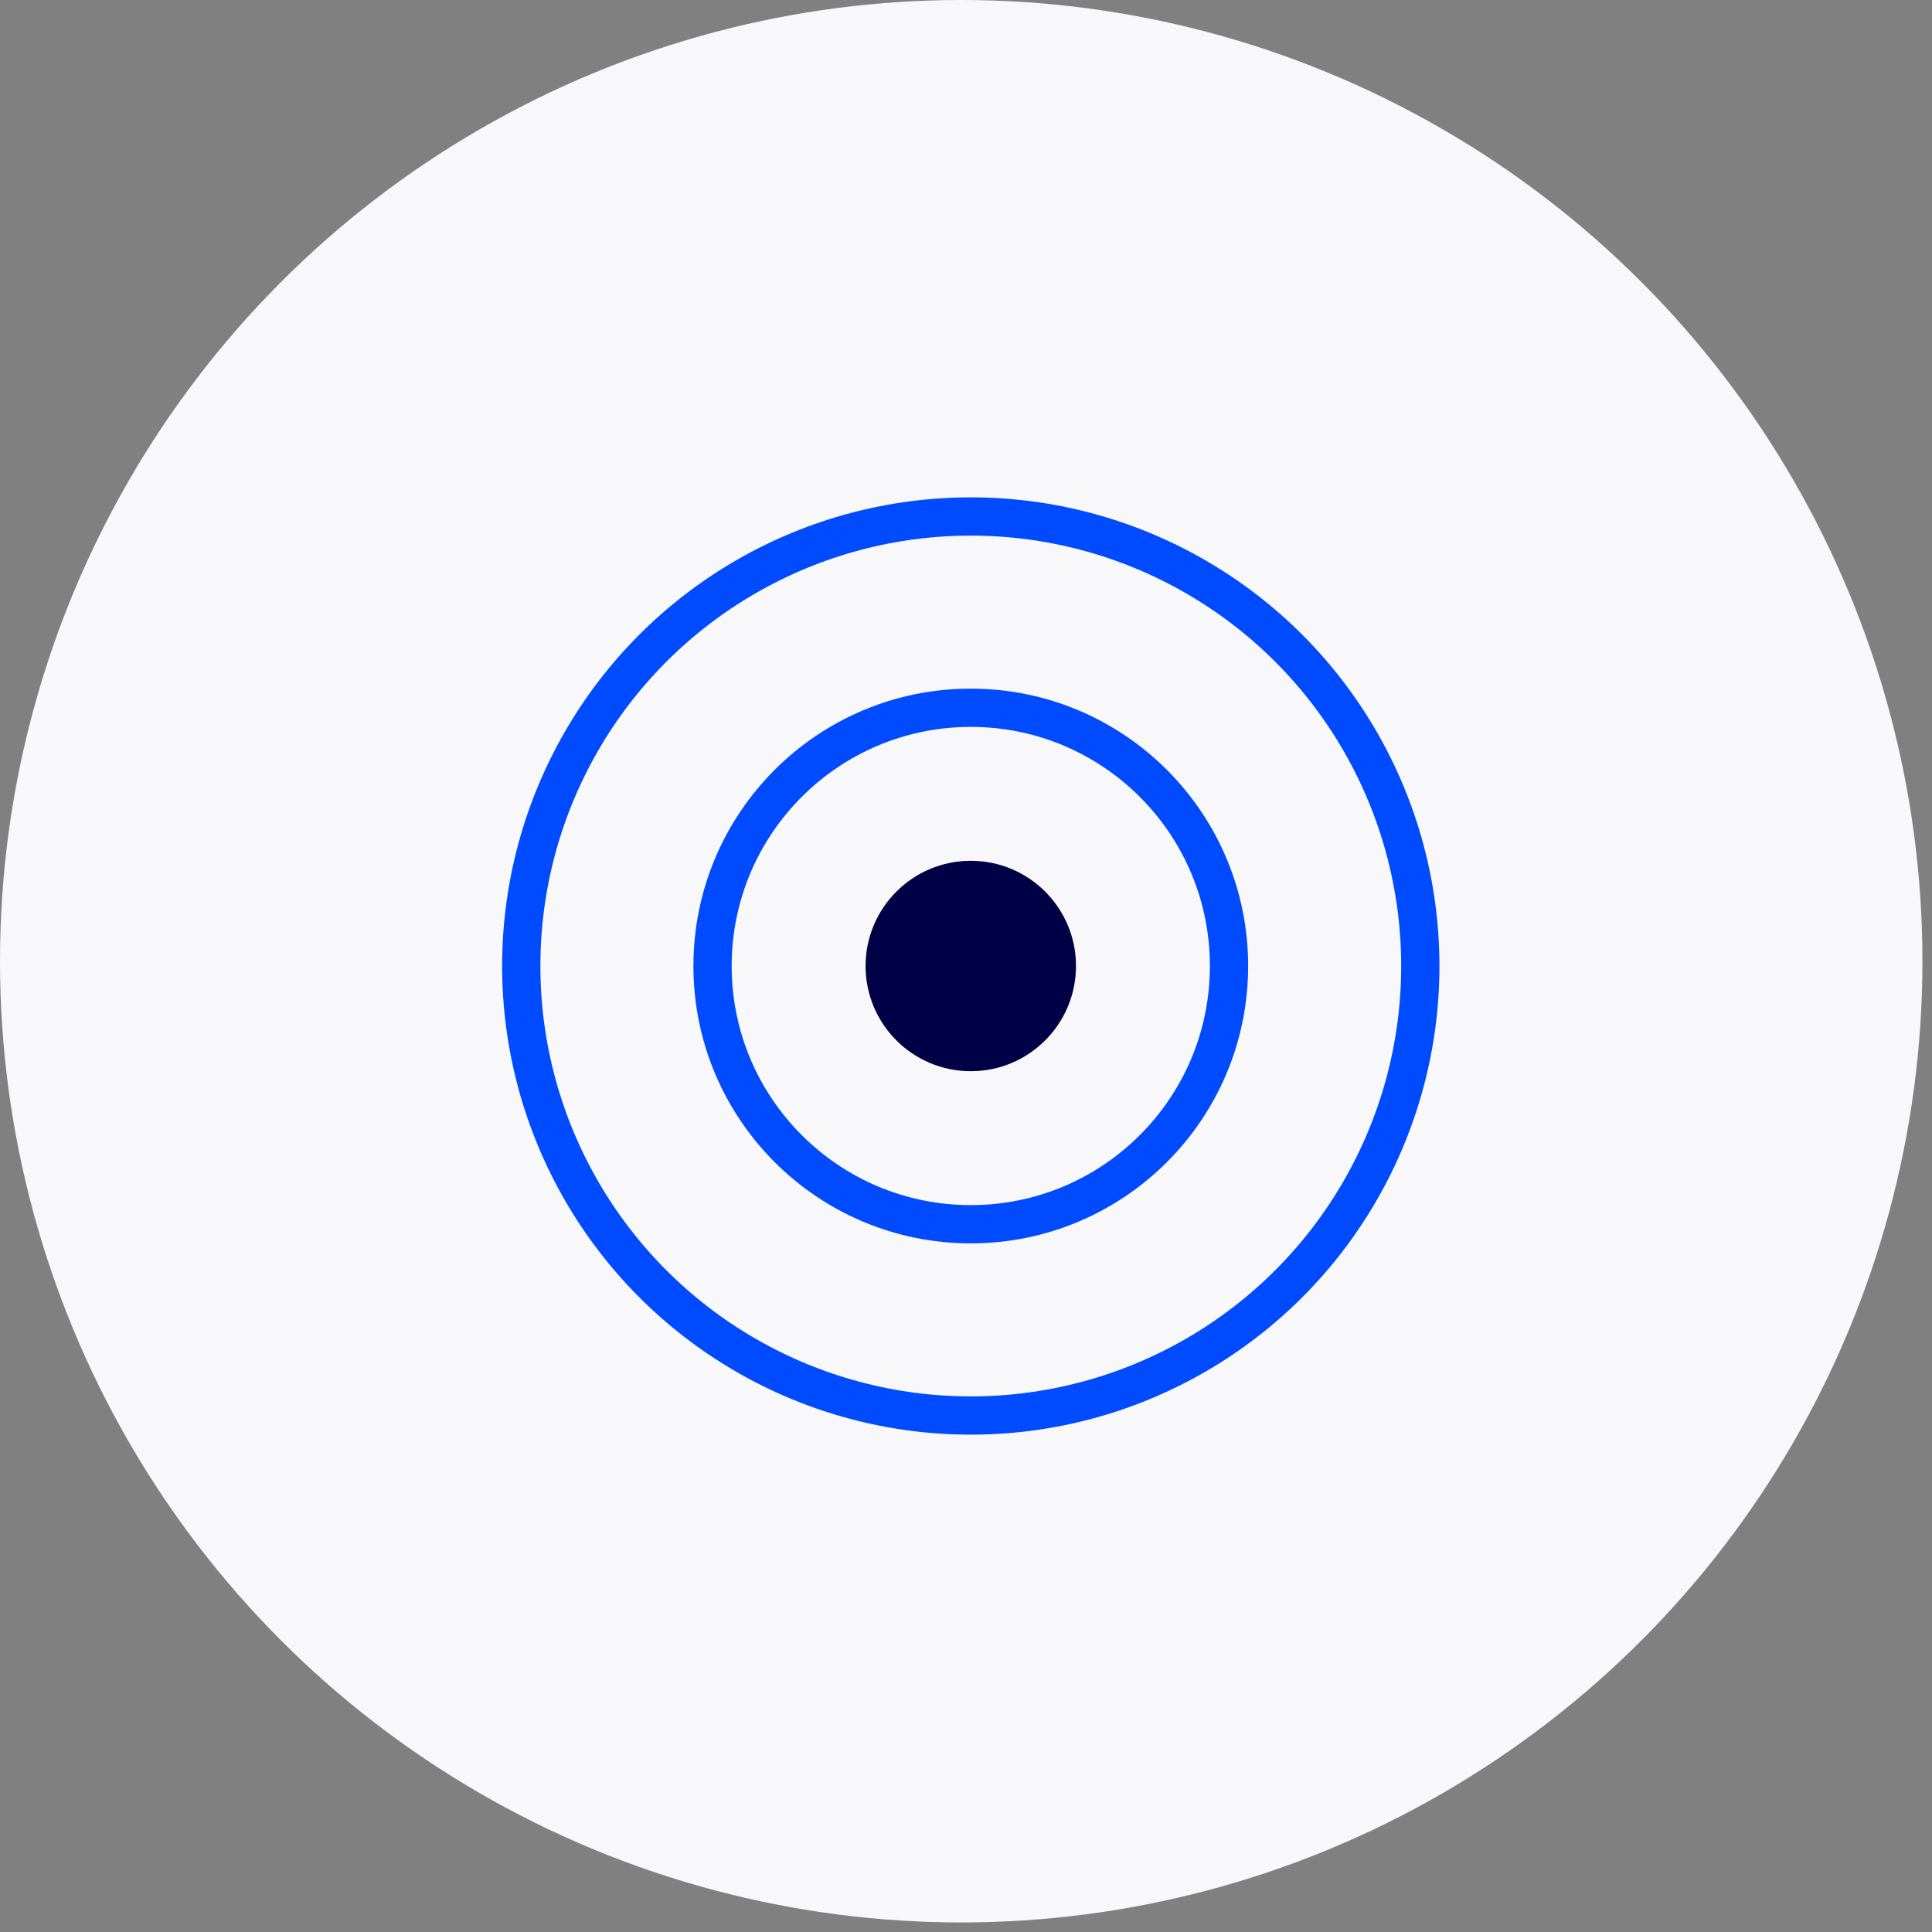
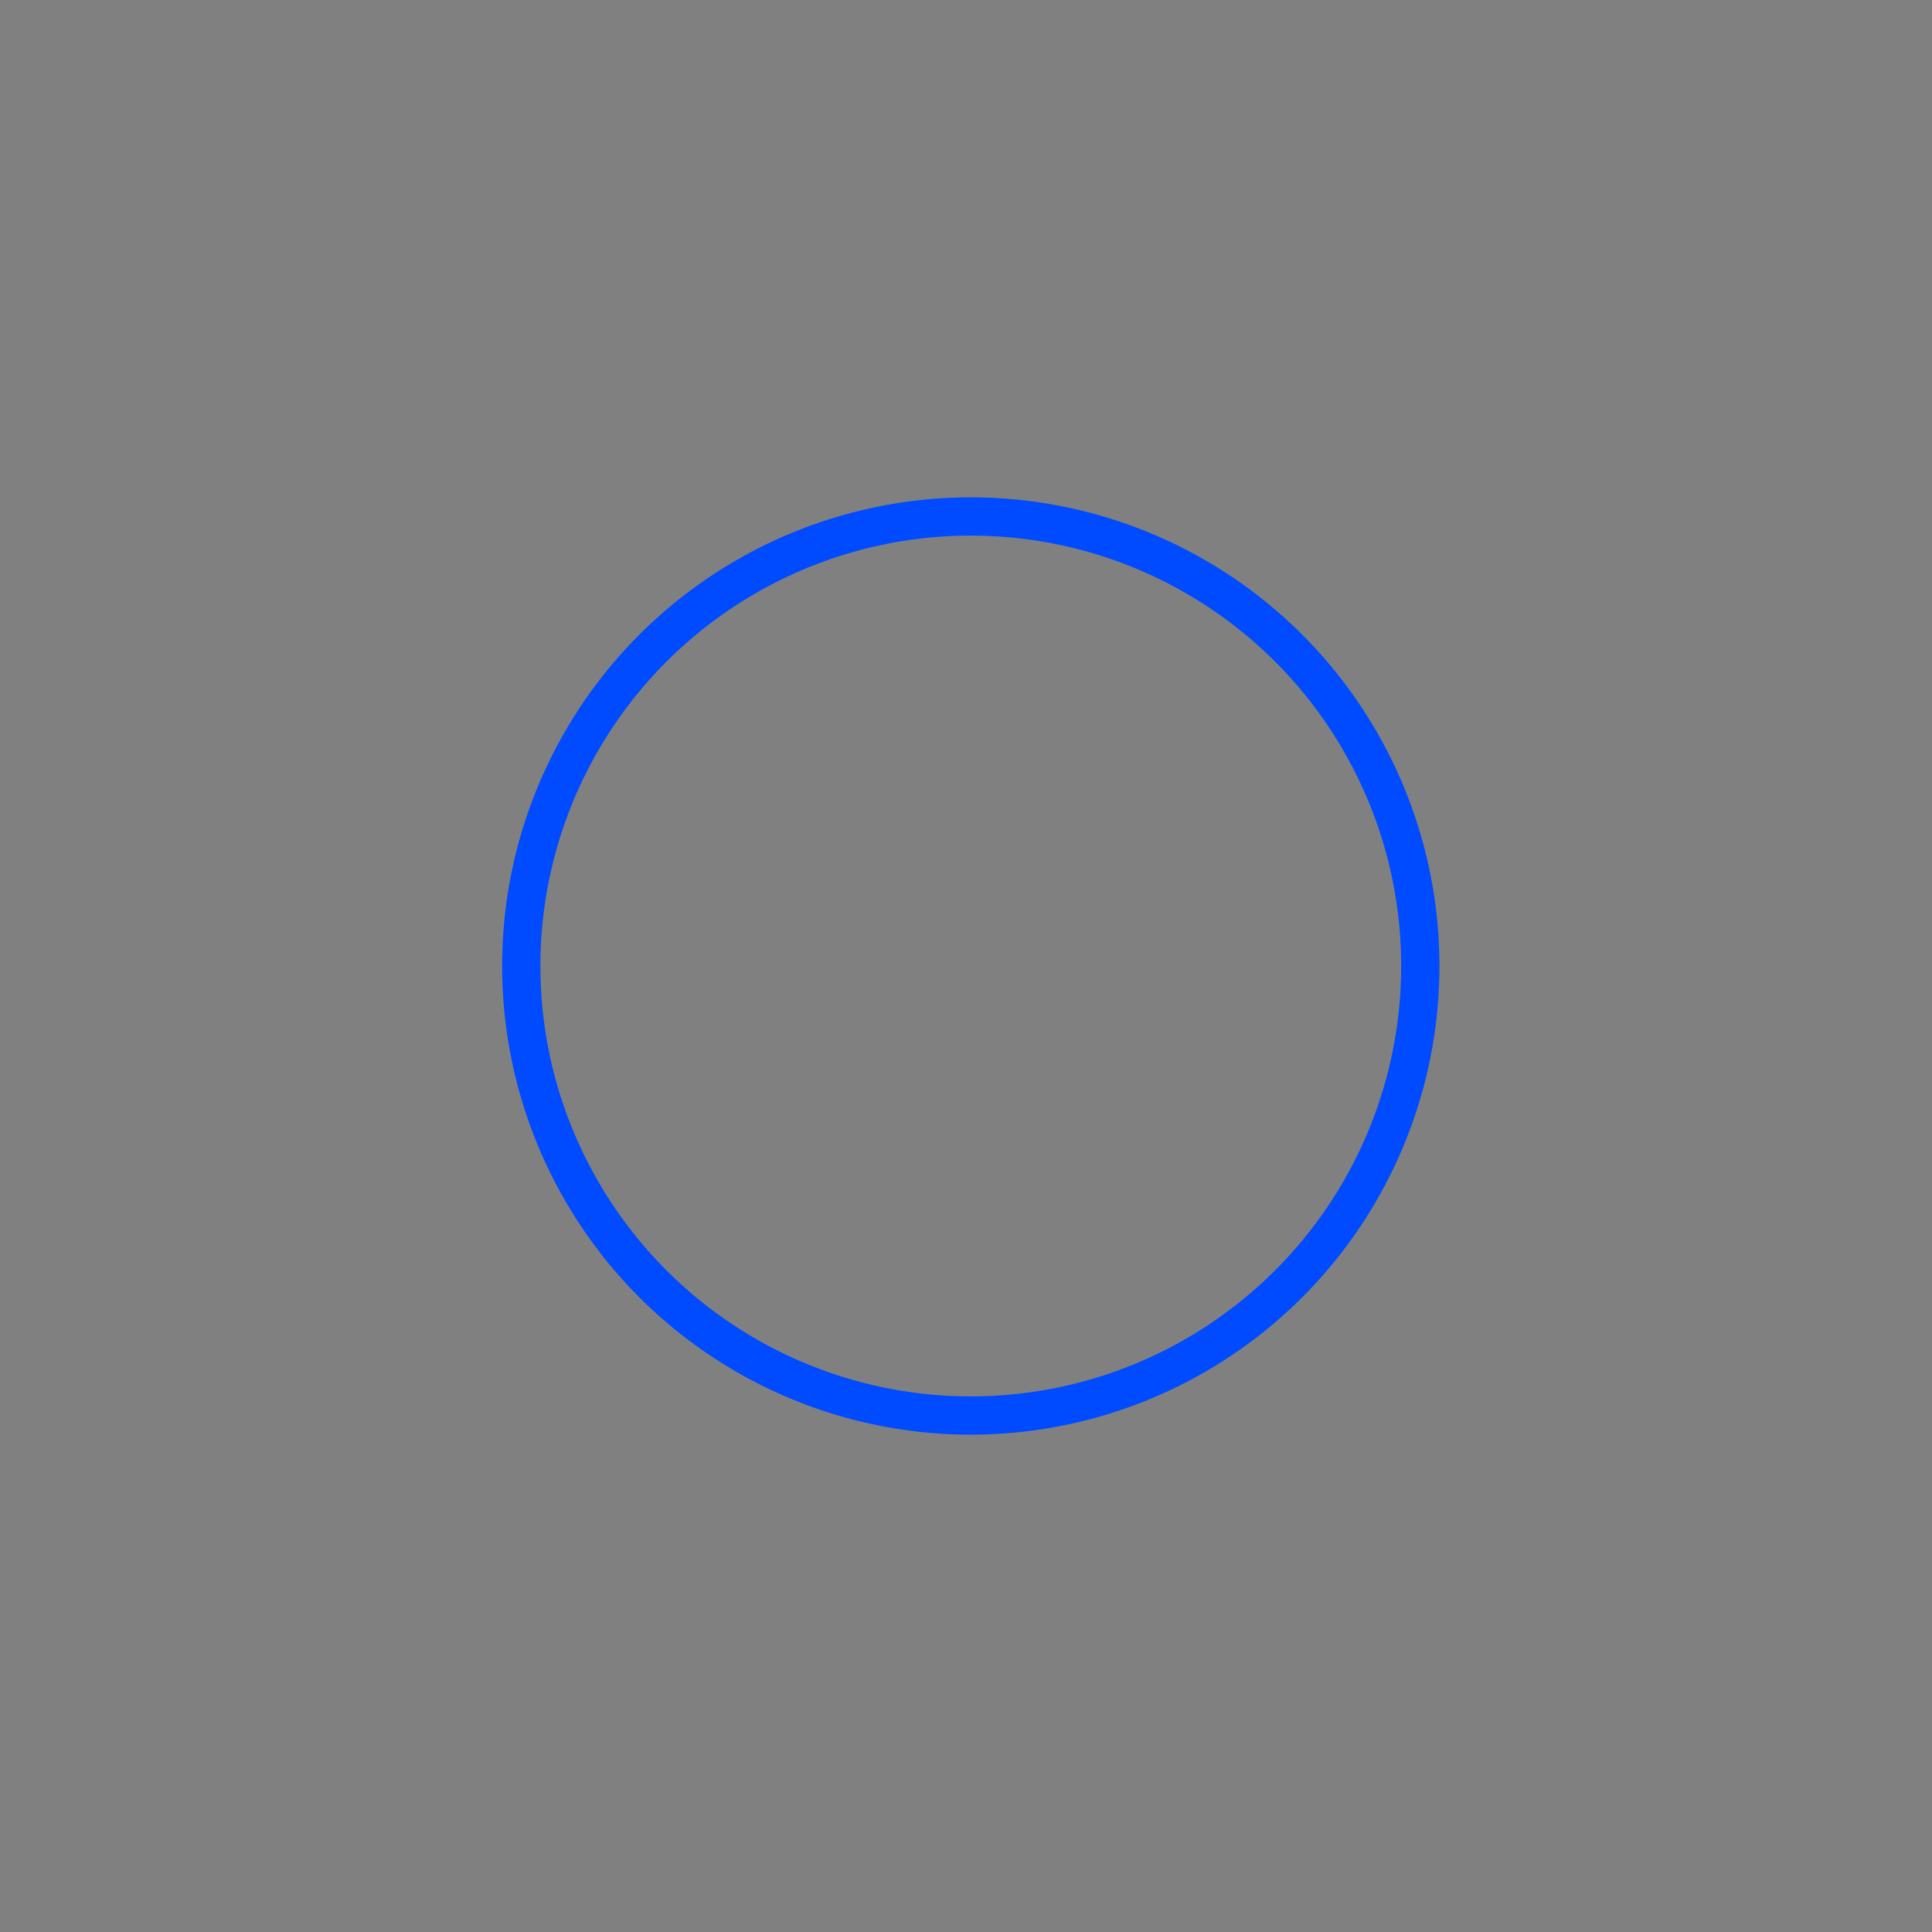
<svg xmlns="http://www.w3.org/2000/svg" width="101" height="101" viewBox="0 0 101 101" fill="none">
  <rect x="0" y="0" width="101" height="101" fill="#808080" stroke="none" />
-   <circle cx="50.25" cy="50.25" r="50.25" fill="#F8F8FA" />
  <circle cx="50.75" cy="50.5" r="23.5" stroke="#004BFF" stroke-width="2" />
-   <circle cx="50.75" cy="50.5" r="13.5" stroke="#004BFF" stroke-width="2" />
-   <circle cx="50.75" cy="50.5" r="5.5" fill="#000046" />
</svg>